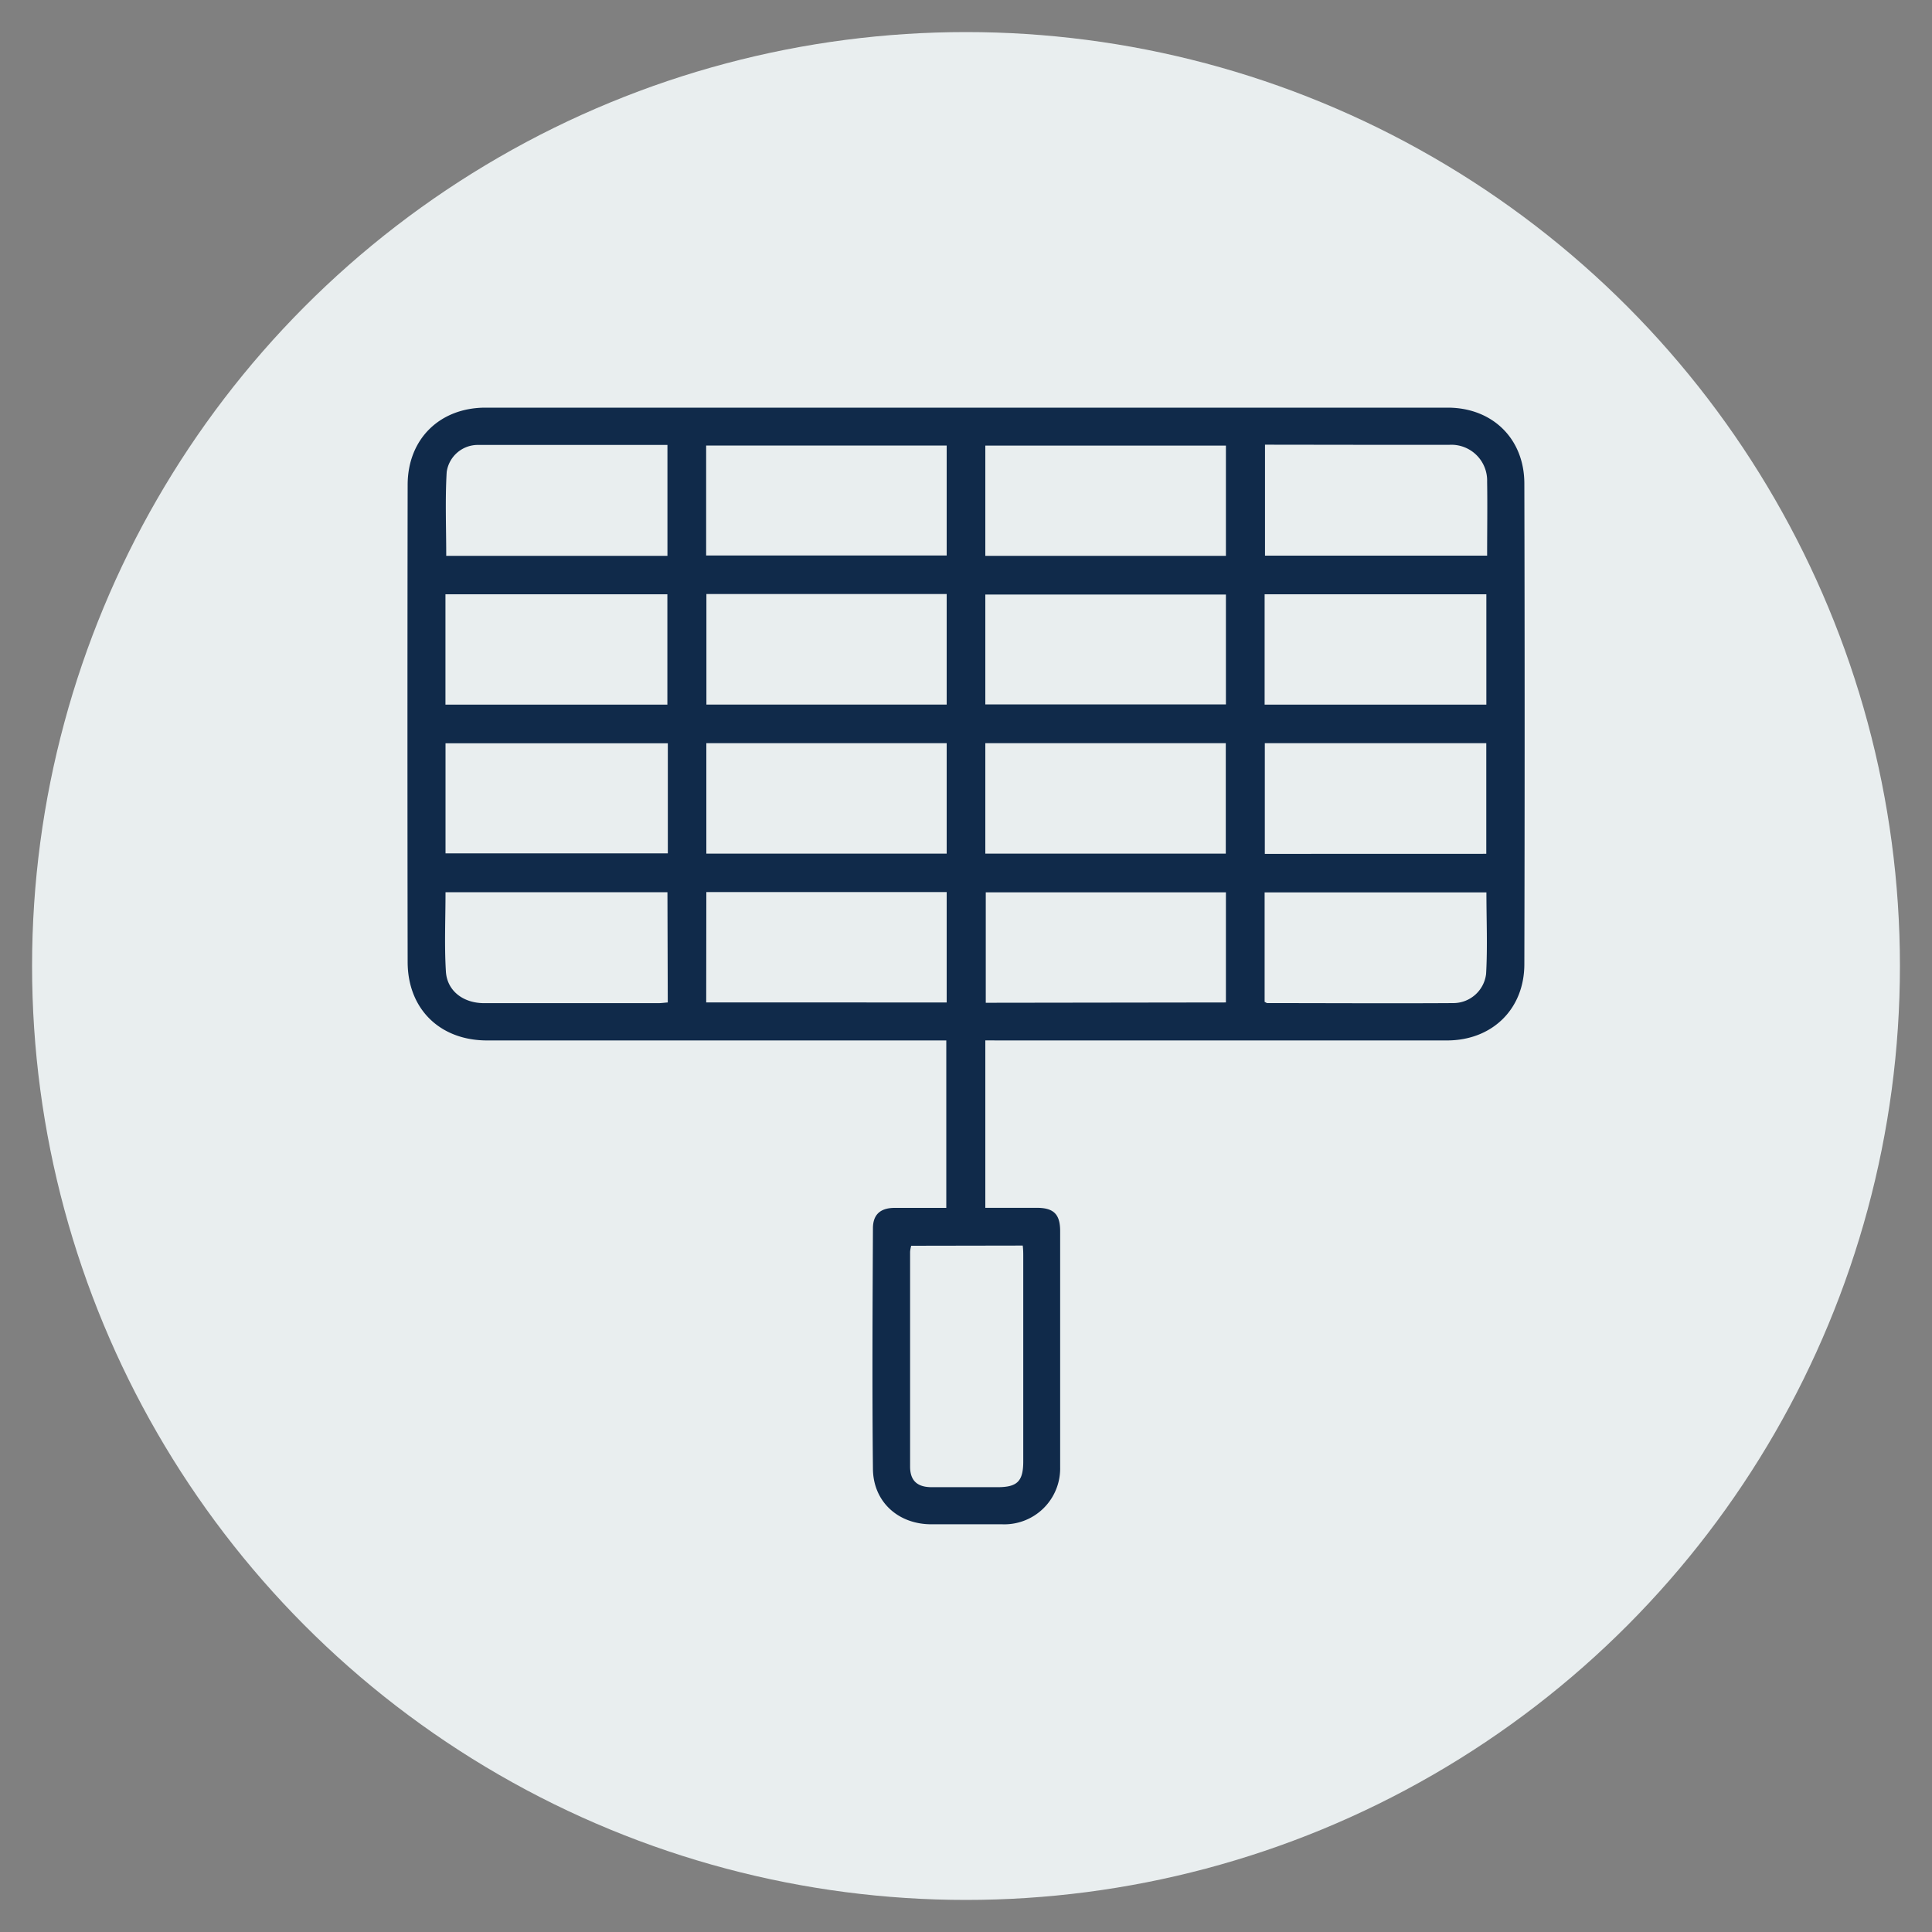
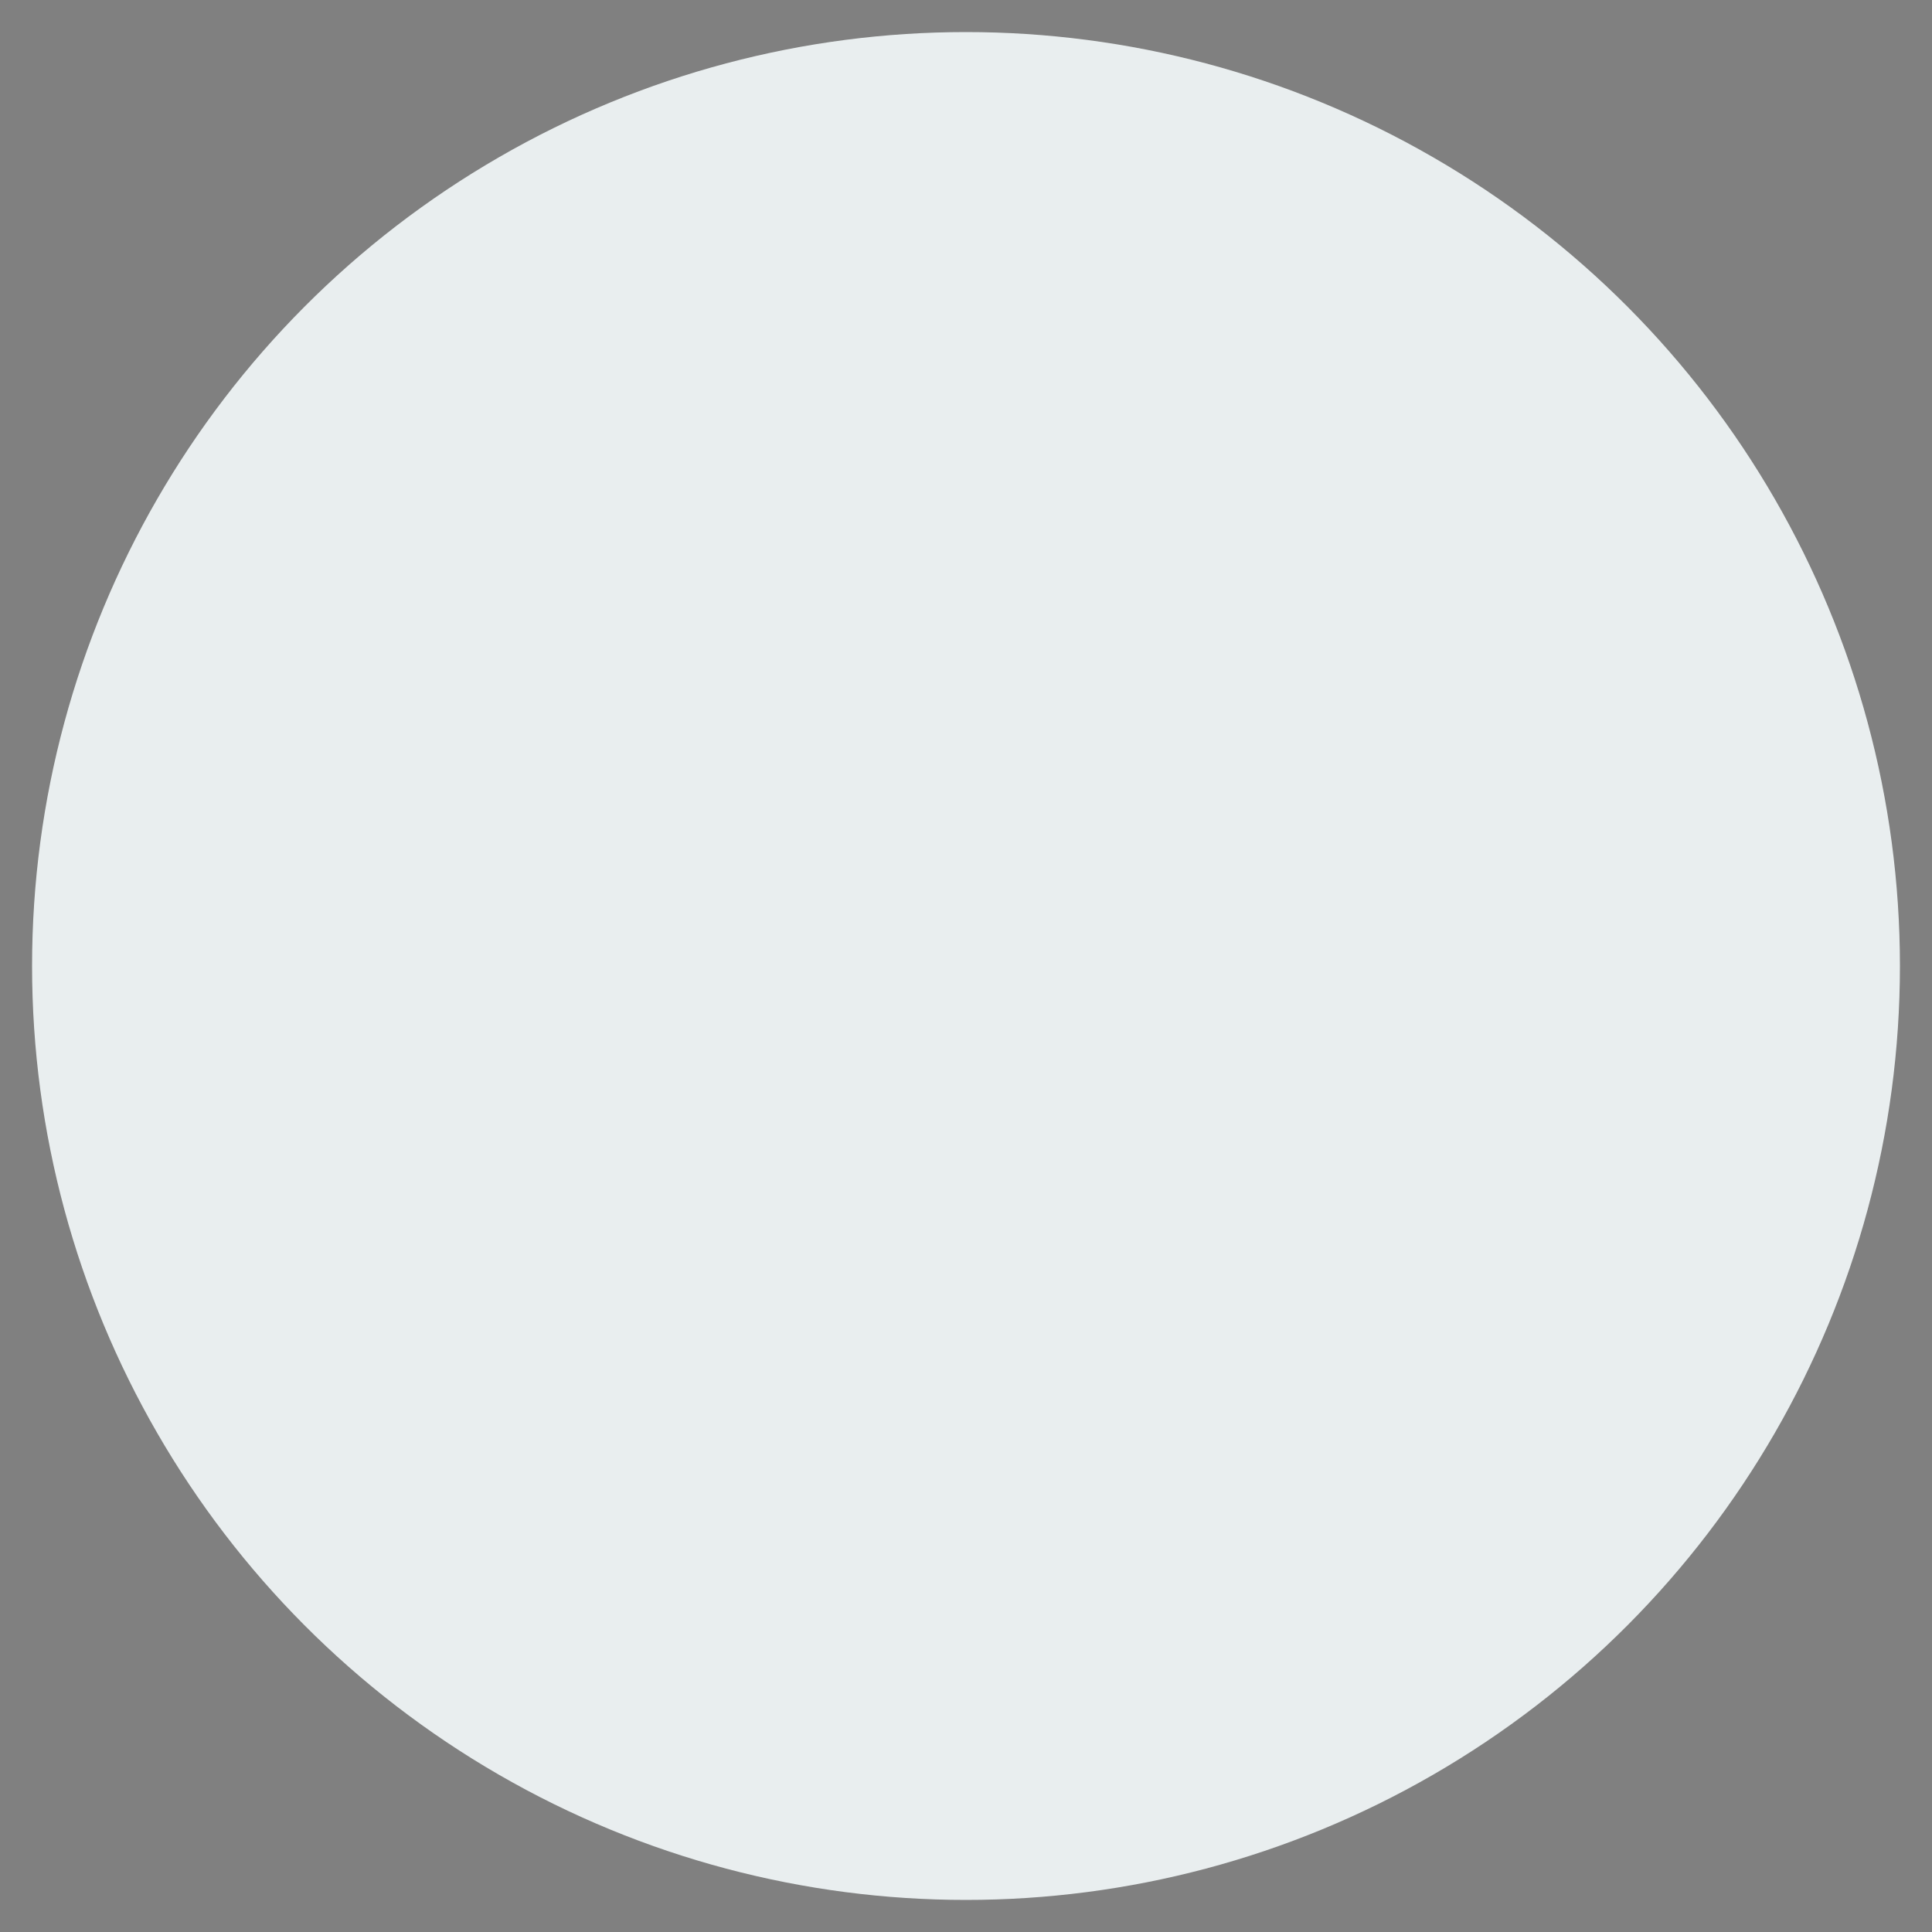
<svg xmlns="http://www.w3.org/2000/svg" id="Layer_1" data-name="Layer 1" viewBox="0 0 300 300">
  <rect x="0" y="0" width="300" height="300" fill="#808080" stroke="none" />
  <defs>
    <style>.cls-1{fill:#e9eeef;}.cls-2{fill:#102a4a;}</style>
  </defs>
  <circle class="cls-1" cx="150" cy="150" r="145.02" />
-   <path class="cls-2" d="M153,161.55v26c2.74,0,5.38,0,8,0s3.62,1,3.62,3.61c0,12.22,0,24.45,0,36.68a8.67,8.67,0,0,1-9,8.85q-5.5,0-11,0c-5.14,0-9-3.47-9.07-8.56-.13-12.46-.06-24.93,0-37.4,0-2.13,1.15-3.15,3.32-3.17,2.64,0,5.28,0,8.07,0v-26H75.63c-7.3,0-12.32-4.87-12.33-12.18q-.06-37,0-74.08c0-7.14,5-12,12.09-12q74.7,0,149.4,0c6.95,0,11.9,4.82,11.91,11.78q.09,37.31,0,74.62c0,7-5,11.85-12,11.86q-34.69,0-69.38,0Zm-11.51,31.89a5.12,5.12,0,0,0-.17.93c0,11.12,0,22.24,0,33.37,0,2.17,1.11,3.17,3.29,3.19,3.42,0,6.85,0,10.28,0,3.06,0,4-.9,4-4q0-15.87,0-31.75c0-.58,0-1.16-.08-1.77ZM147,69.18H109.65V86.26H147Zm43.36,17.13V69.19H153V86.31Zm-80.67,5.93v17.17H147V92.24ZM153,109.38h37.36V92.32H153Zm-6,23.17V115.4H109.68v17.15Zm6,0h37.34V115.4H153Zm-43.34,23.11H147V138.52H109.68Zm80.7,0V138.56H153.07v17.15ZM69.17,109.42h34.46V92.28H69.17Zm127.2,0H230.8V92.28H196.37Zm-92.67,6H69.18v17.09H103.7Zm127.09,17.16V115.4H196.4v17.19ZM196.43,69.05V86.28h34.49c0-3.9.06-7.68,0-11.46a5.56,5.56,0,0,0-5.85-5.75c-4.51,0-9,0-13.53,0Zm34.38,69.52H196.37v17c.21.1.32.19.42.19,9.62,0,19.25.06,28.87,0a5.13,5.13,0,0,0,5.1-4.53C231,147,230.81,142.82,230.81,138.57ZM103.64,86.31V69.09c-9.93,0-19.72,0-29.52,0a4.88,4.88,0,0,0-4.76,4.22c-.25,4.3-.07,8.61-.07,13Zm0,52.23H69.18c0,4.18-.19,8.27.06,12.33.19,3,2.69,4.89,5.91,4.9q13.53,0,27.08,0c.46,0,.92-.07,1.46-.11Z" />
</svg>